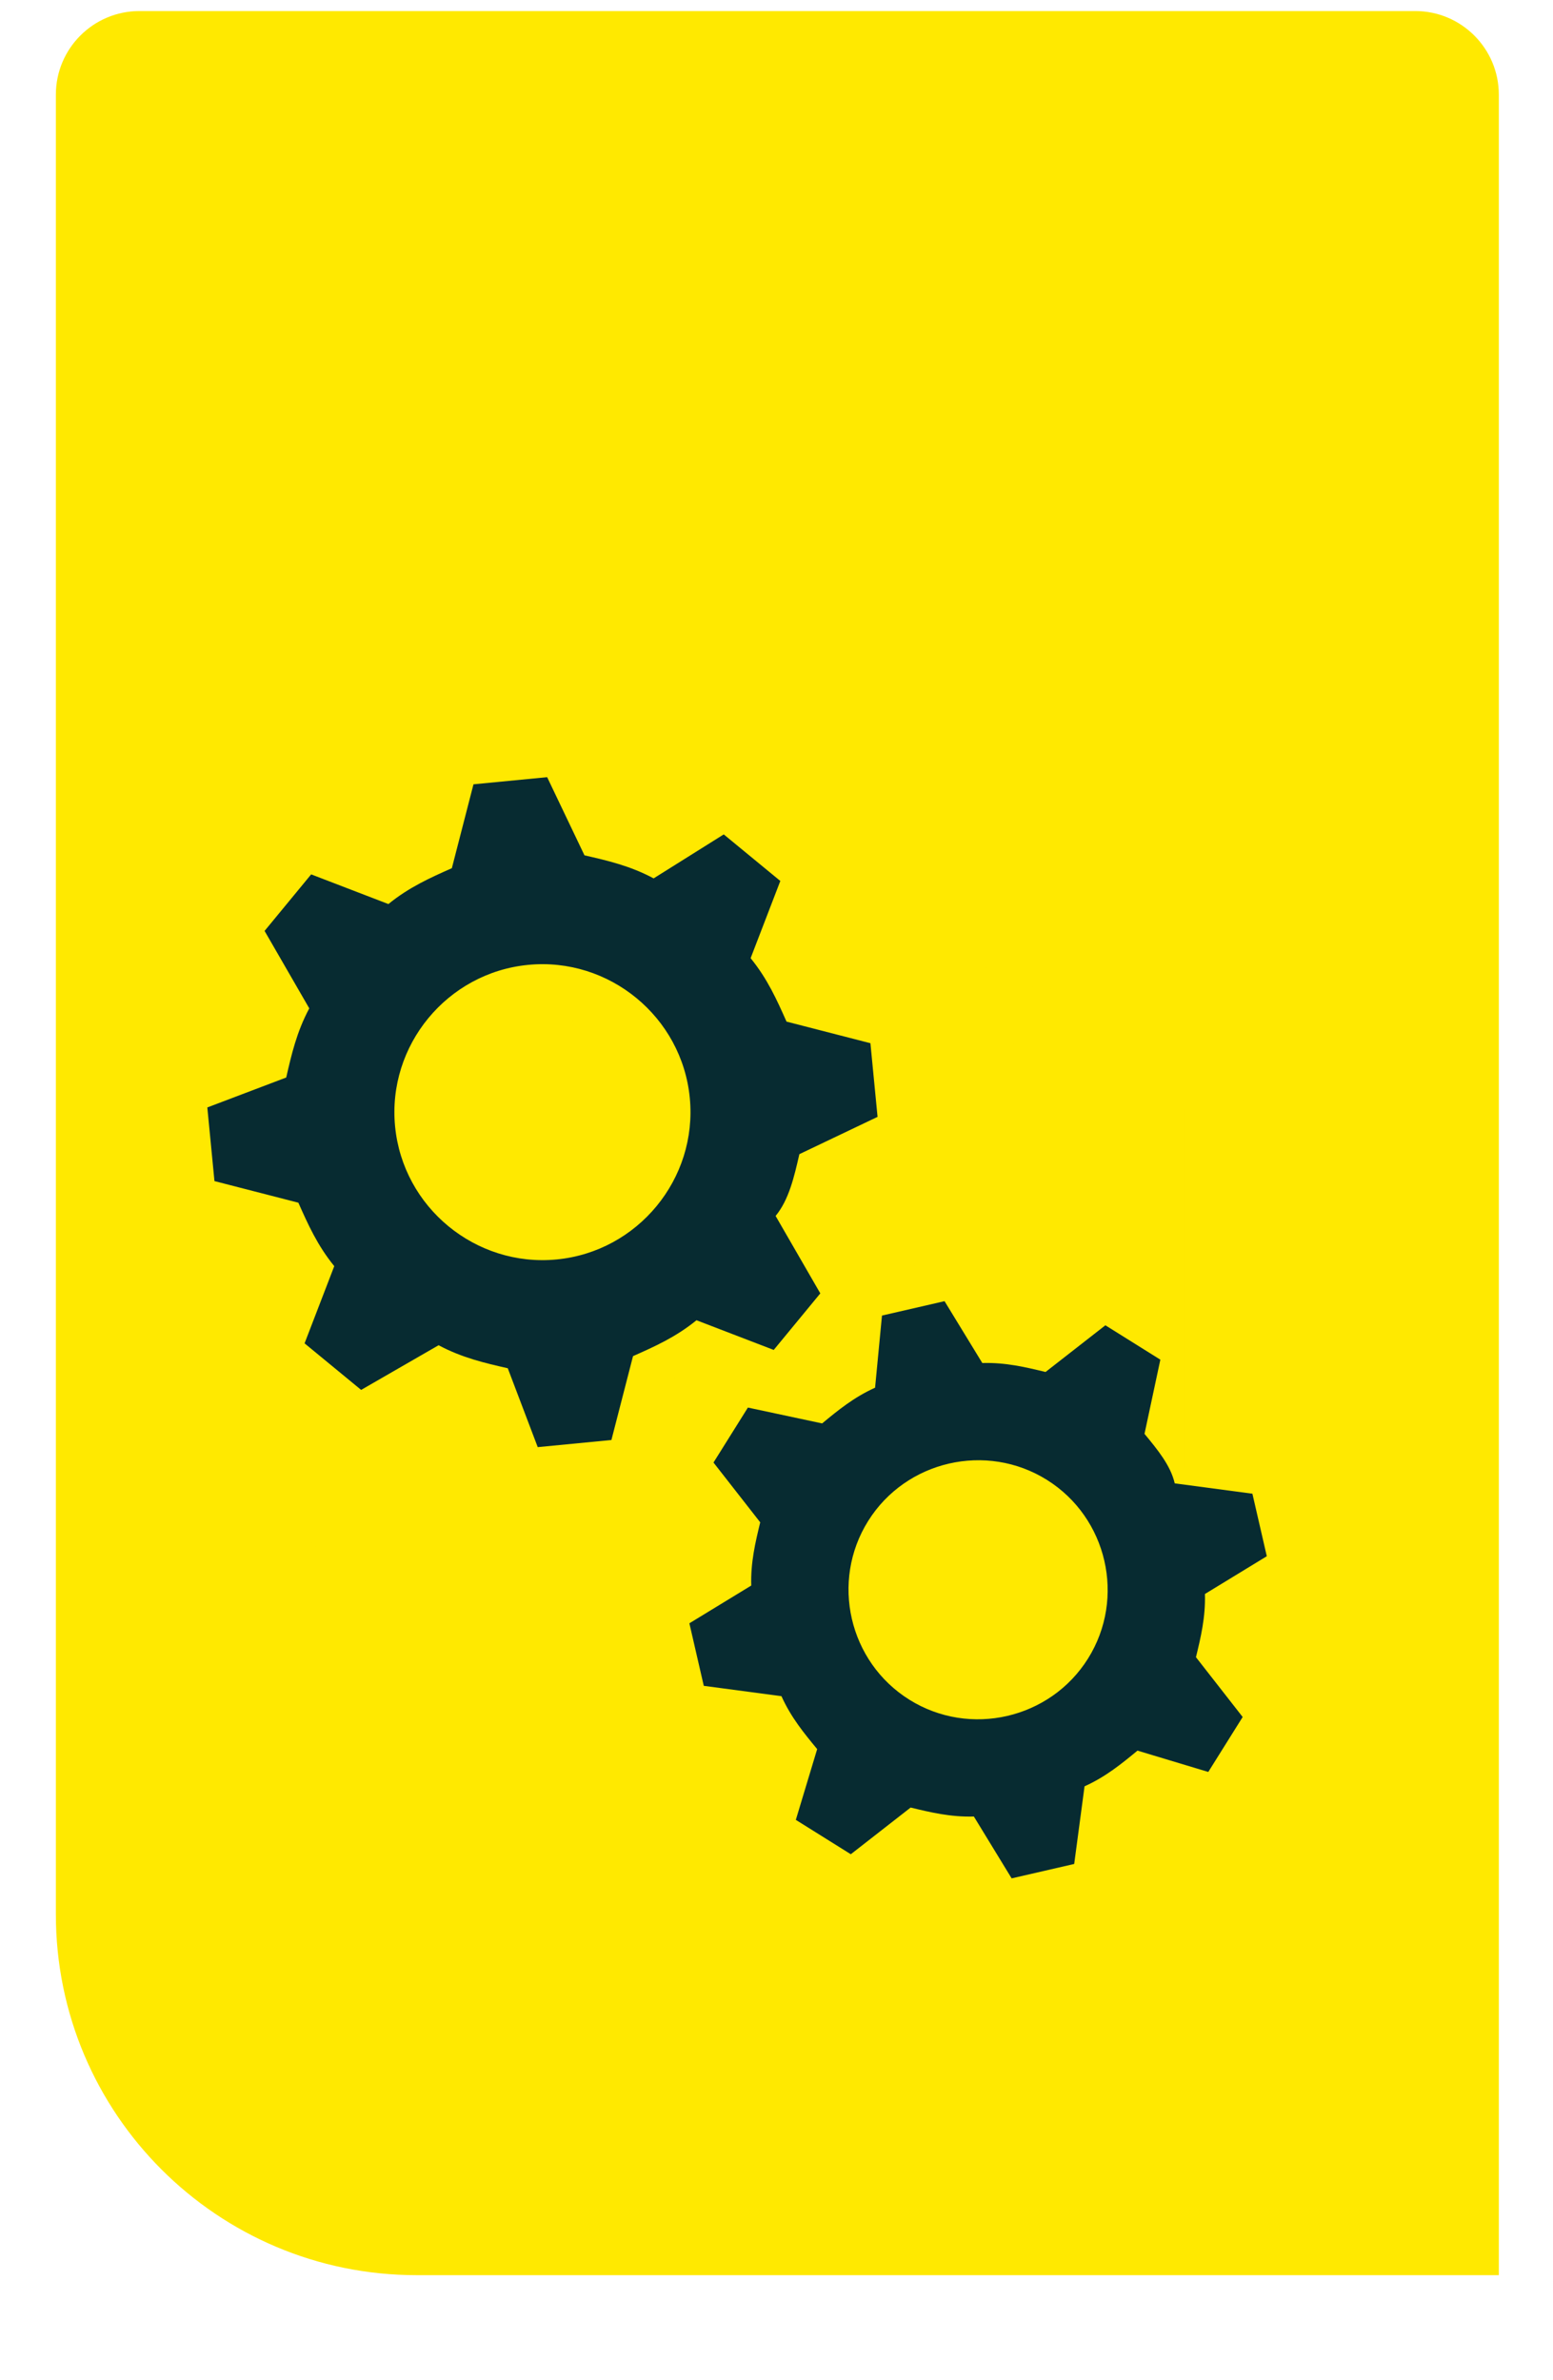
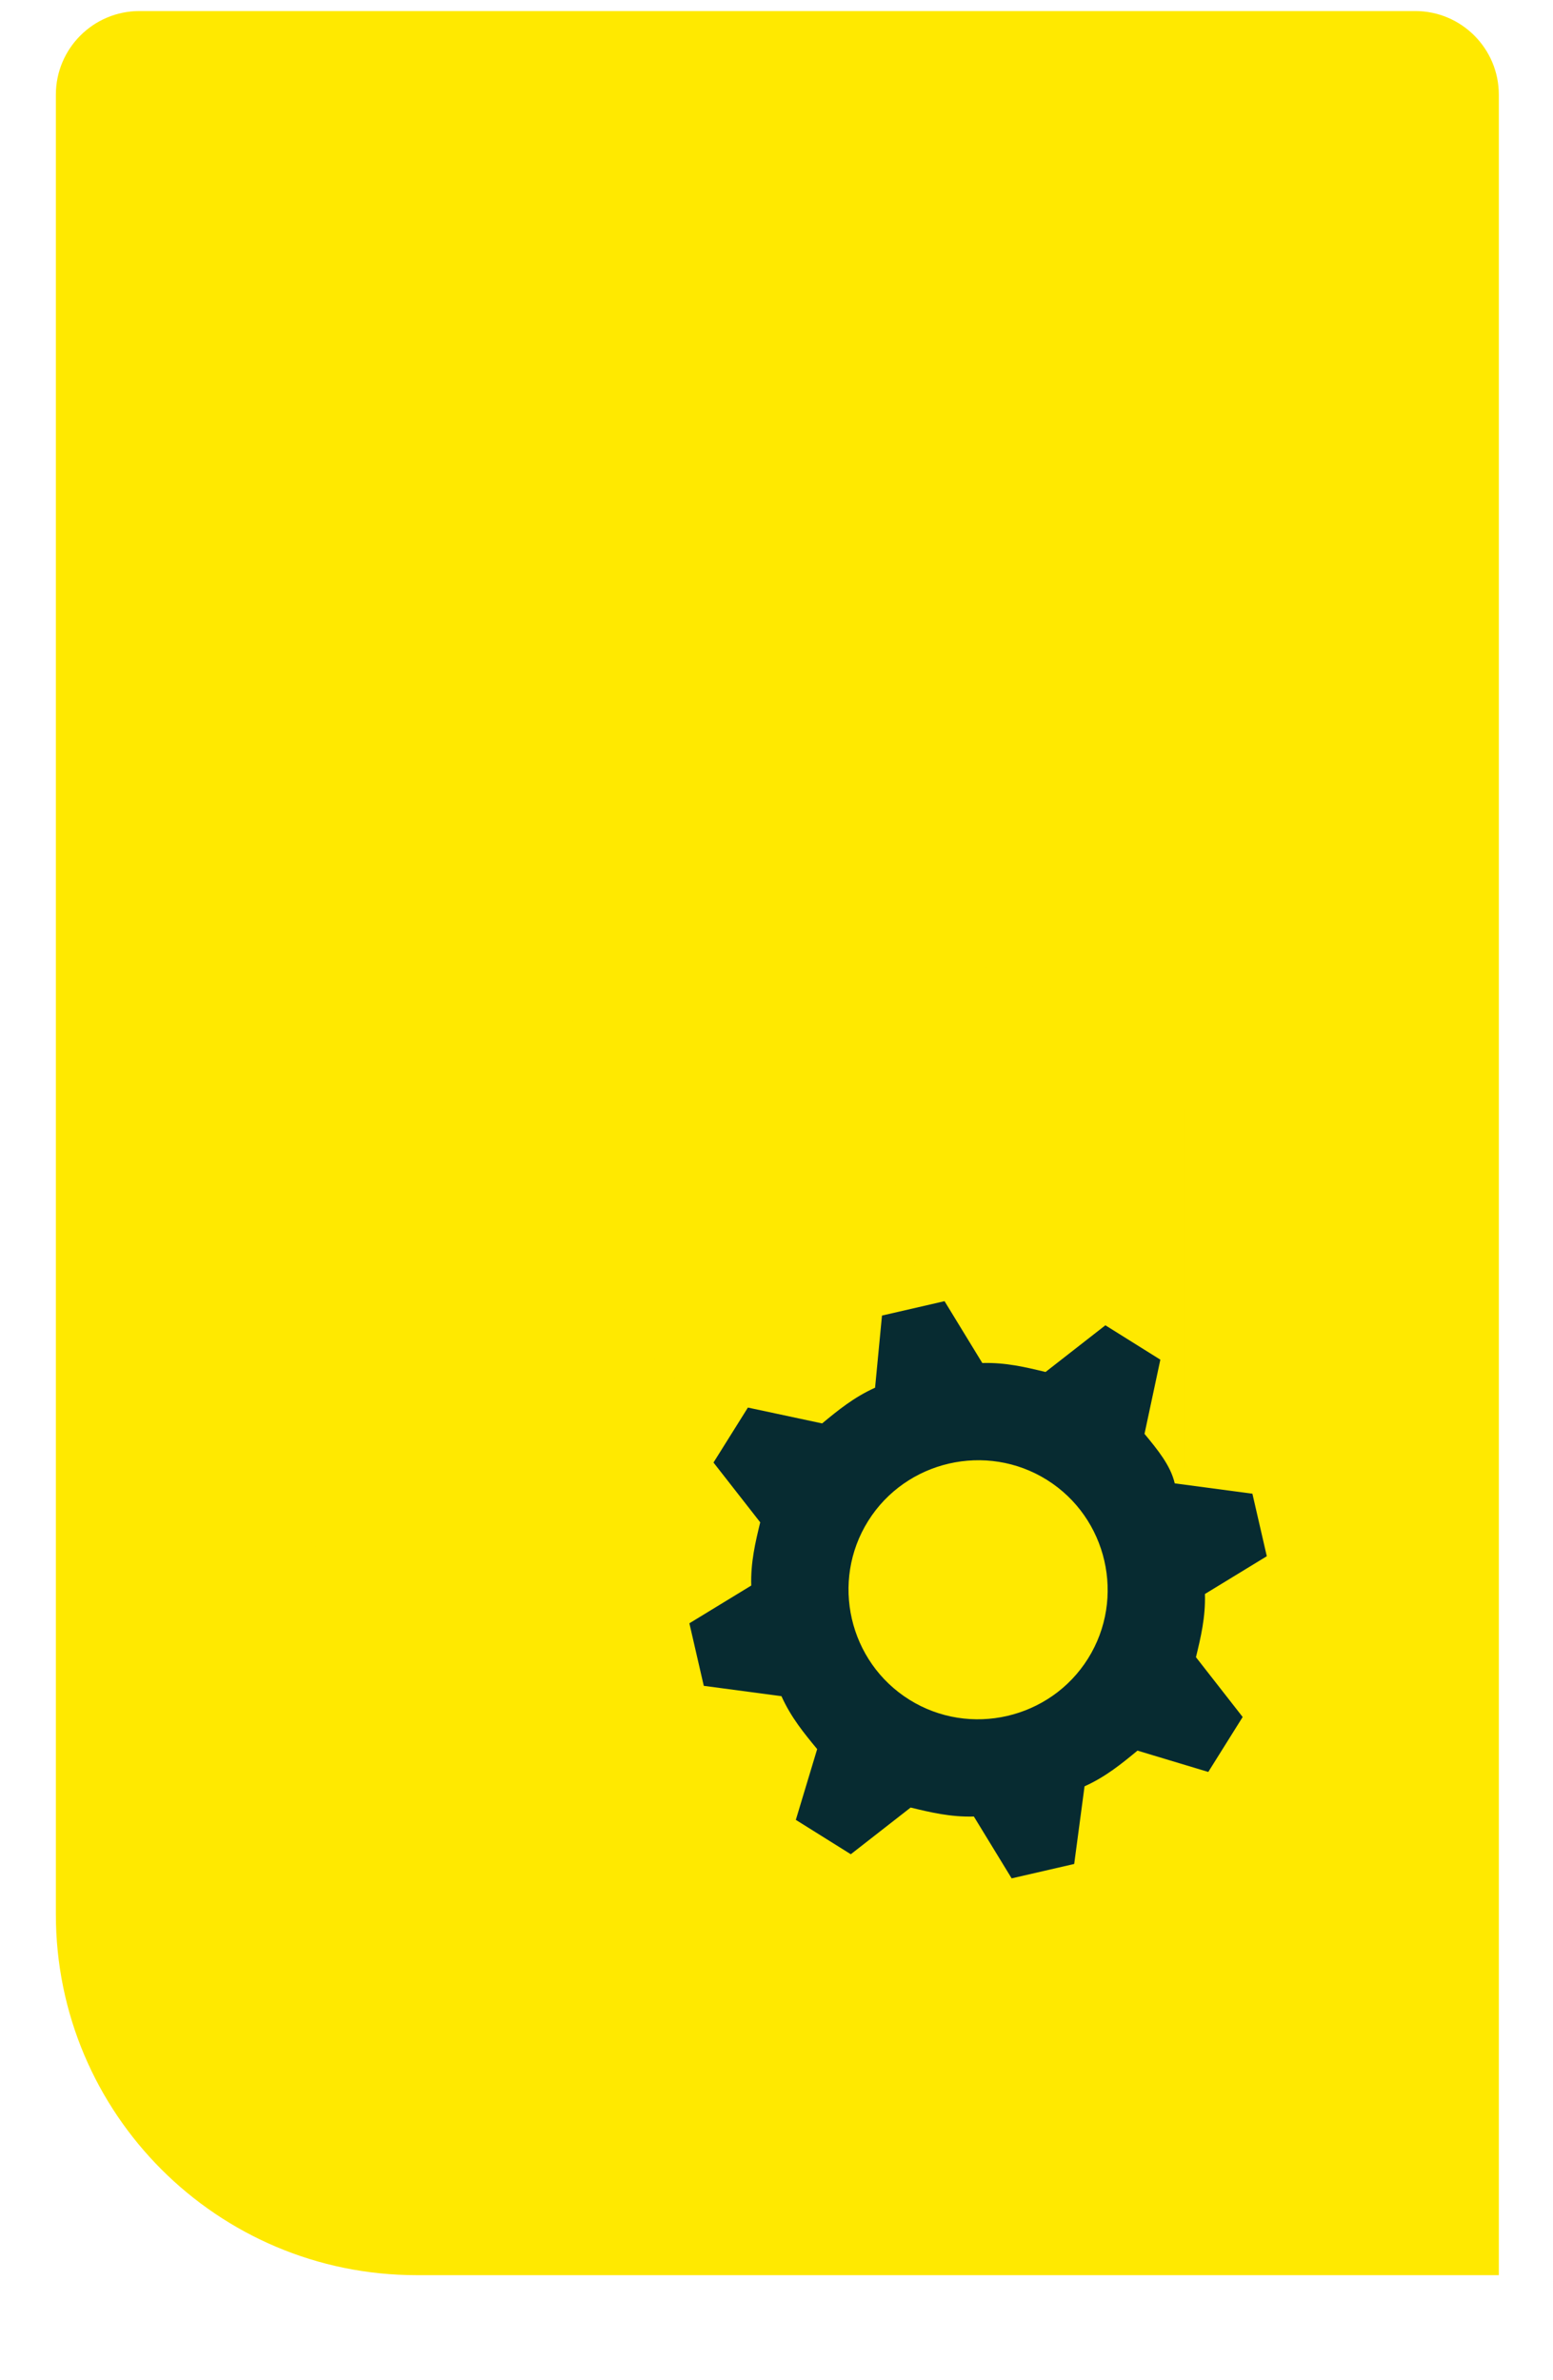
<svg xmlns="http://www.w3.org/2000/svg" width="139" height="213" viewBox="0 0 139 213" fill="none">
  <g filter="url(#filter0_d_3965_104)">
    <path d="M5 8.478C5 4.341 8.353 0.988 12.49 0.988H126.661C130.798 0.988 134.151 4.341 134.151 8.478V203.621H37.288C19.456 203.621 5 189.166 5 171.334V8.478Z" fill="#FFE900" />
  </g>
  <path d="M105.98 131.382C105.98 132.803 105.415 134.166 104.411 135.171C103.406 136.175 102.043 136.74 100.622 136.74H36.325C34.904 136.74 33.541 136.175 32.536 135.171C31.531 134.166 30.966 132.803 30.966 131.382V99.233C30.966 97.812 31.531 96.449 32.536 95.444C33.541 94.44 34.904 93.875 36.325 93.875H42.604C46.865 93.873 50.951 92.179 53.964 89.165L58.411 84.729C59.413 83.727 60.771 83.162 62.188 83.159H74.748C76.168 83.159 77.531 83.724 78.536 84.729L82.972 89.165C84.465 90.659 86.238 91.843 88.189 92.651C90.139 93.46 92.23 93.875 94.342 93.875H100.622C102.043 93.875 103.406 94.44 104.411 95.444C105.415 96.449 105.98 97.812 105.98 99.233V131.382ZM36.325 88.517C33.483 88.517 30.757 89.646 28.747 91.656C26.737 93.665 25.608 96.391 25.608 99.233V131.382C25.608 134.224 26.737 136.95 28.747 138.959C30.757 140.969 33.483 142.098 36.325 142.098H100.622C103.464 142.098 106.19 140.969 108.199 138.959C110.209 136.95 111.338 134.224 111.338 131.382V99.233C111.338 96.391 110.209 93.665 108.199 91.656C106.19 89.646 103.464 88.517 100.622 88.517H94.342C91.5 88.516 88.775 87.387 86.766 85.377L82.329 80.941C80.32 78.931 77.595 77.801 74.753 77.801H62.193C59.352 77.801 56.626 78.931 54.617 80.941L50.181 85.377C48.171 87.387 45.446 88.516 42.604 88.517H36.325Z" fill="#FFE900" />
-   <path d="M68.471 126.024C64.918 126.024 61.511 124.613 58.999 122.101C56.487 119.589 55.076 116.182 55.076 112.629C55.076 109.076 56.487 105.669 58.999 103.157C61.511 100.645 64.918 99.234 68.471 99.234C72.023 99.234 75.431 100.645 77.943 103.157C80.455 105.669 81.866 109.076 81.866 112.629C81.866 116.182 80.455 119.589 77.943 122.101C75.431 124.613 72.023 126.024 68.471 126.024ZM68.471 131.382C73.445 131.382 78.215 129.406 81.731 125.889C85.249 122.372 87.224 117.603 87.224 112.629C87.224 107.655 85.249 102.885 81.731 99.368C78.215 95.851 73.445 93.876 68.471 93.876C63.497 93.876 58.727 95.851 55.21 99.368C51.693 102.885 49.718 107.655 49.718 112.629C49.718 117.603 51.693 122.372 55.21 125.889C58.727 129.406 63.497 131.382 68.471 131.382ZM41.68 101.913C41.68 102.623 41.398 103.305 40.896 103.807C40.393 104.309 39.712 104.592 39.001 104.592C38.291 104.592 37.609 104.309 37.107 103.807C36.605 103.305 36.322 102.623 36.322 101.913C36.322 101.202 36.605 100.521 37.107 100.018C37.609 99.516 38.291 99.234 39.001 99.234C39.712 99.234 40.393 99.516 40.896 100.018C41.398 100.521 41.68 101.202 41.68 101.913Z" fill="#FFE900" />
-   <path d="M71.547 103.295L78.545 99.956L77.906 93.365L70.397 91.431C69.545 89.518 68.694 87.604 67.184 85.755L69.842 78.844L64.778 74.677L58.503 78.612C56.397 77.485 54.355 77.017 52.313 76.55L48.972 69.555L42.378 70.194L40.443 77.7C38.528 78.551 36.614 79.401 34.764 80.911L27.85 78.254L23.681 83.315L27.681 90.246C26.554 92.352 26.086 94.393 25.618 96.434L18.556 99.114L19.195 105.705L26.705 107.639C27.556 109.553 28.407 111.466 29.918 113.316L27.26 120.226L32.323 124.393L39.257 120.395C41.364 121.521 43.406 121.989 45.448 122.456L48.129 129.515L54.724 128.876L56.658 121.37C58.573 120.52 60.487 119.669 62.338 118.159L69.252 120.816L73.421 115.755L69.42 108.824C70.611 107.378 71.079 105.337 71.547 103.295ZM49.829 112.718C42.575 113.42 36.065 108.063 35.362 100.813C34.659 93.562 40.019 87.055 47.273 86.353C54.526 85.65 61.036 91.007 61.739 98.258C62.443 105.508 57.083 112.015 49.829 112.718Z" fill="#072B31" />
+   <path d="M68.471 126.024C64.918 126.024 61.511 124.613 58.999 122.101C56.487 119.589 55.076 116.182 55.076 112.629C55.076 109.076 56.487 105.669 58.999 103.157C61.511 100.645 64.918 99.234 68.471 99.234C72.023 99.234 75.431 100.645 77.943 103.157C80.455 105.669 81.866 109.076 81.866 112.629C81.866 116.182 80.455 119.589 77.943 122.101C75.431 124.613 72.023 126.024 68.471 126.024ZM68.471 131.382C73.445 131.382 78.215 129.406 81.731 125.889C85.249 122.372 87.224 117.603 87.224 112.629C78.215 95.851 73.445 93.876 68.471 93.876C63.497 93.876 58.727 95.851 55.21 99.368C51.693 102.885 49.718 107.655 49.718 112.629C49.718 117.603 51.693 122.372 55.21 125.889C58.727 129.406 63.497 131.382 68.471 131.382ZM41.68 101.913C41.68 102.623 41.398 103.305 40.896 103.807C40.393 104.309 39.712 104.592 39.001 104.592C38.291 104.592 37.609 104.309 37.107 103.807C36.605 103.305 36.322 102.623 36.322 101.913C36.322 101.202 36.605 100.521 37.107 100.018C37.609 99.516 38.291 99.234 39.001 99.234C39.712 99.234 40.393 99.516 40.896 100.018C41.398 100.521 41.68 101.202 41.68 101.913Z" fill="#FFE900" />
  <path d="M102.438 128.327L103.856 121.687L98.936 118.61L93.581 122.789C91.797 122.358 90.013 121.926 87.921 121.987L84.54 116.451L78.941 117.74L78.323 124.196C76.415 125.056 74.999 126.224 73.584 127.392L66.94 125.974L63.861 130.893L68.043 136.244C67.611 138.028 67.18 139.811 67.24 141.902L61.702 145.281L62.991 150.878L69.943 151.803C70.803 153.71 71.972 155.125 73.14 156.54L71.23 162.873L76.15 165.95L81.505 161.771C83.289 162.202 85.073 162.633 87.165 162.573L90.546 168.109L96.145 166.82L97.071 159.871C98.979 159.011 100.394 157.844 101.81 156.676L108.146 158.585L111.224 153.667L107.043 148.315C107.475 146.532 107.906 144.749 107.846 142.658L113.384 139.278L112.095 133.682L105.143 132.756C104.775 131.157 103.606 129.742 102.438 128.327ZM97.384 148.434C93.998 153.844 86.799 155.501 81.386 152.116C75.974 148.731 74.316 141.536 77.702 136.126C81.088 130.716 88.287 129.059 93.7 132.443C99.112 135.828 100.77 143.024 97.384 148.434Z" fill="#072B31" />
  <defs>
    <filter id="filter0_d_3965_104" x="0.547" y="0.988" width="138.058" height="211.541" filterUnits="userSpaceOnUse" color-interpolation-filters="sRGB">
      <feGaussianBlur stdDeviation="2.227" />
    </filter>
  </defs>
</svg>